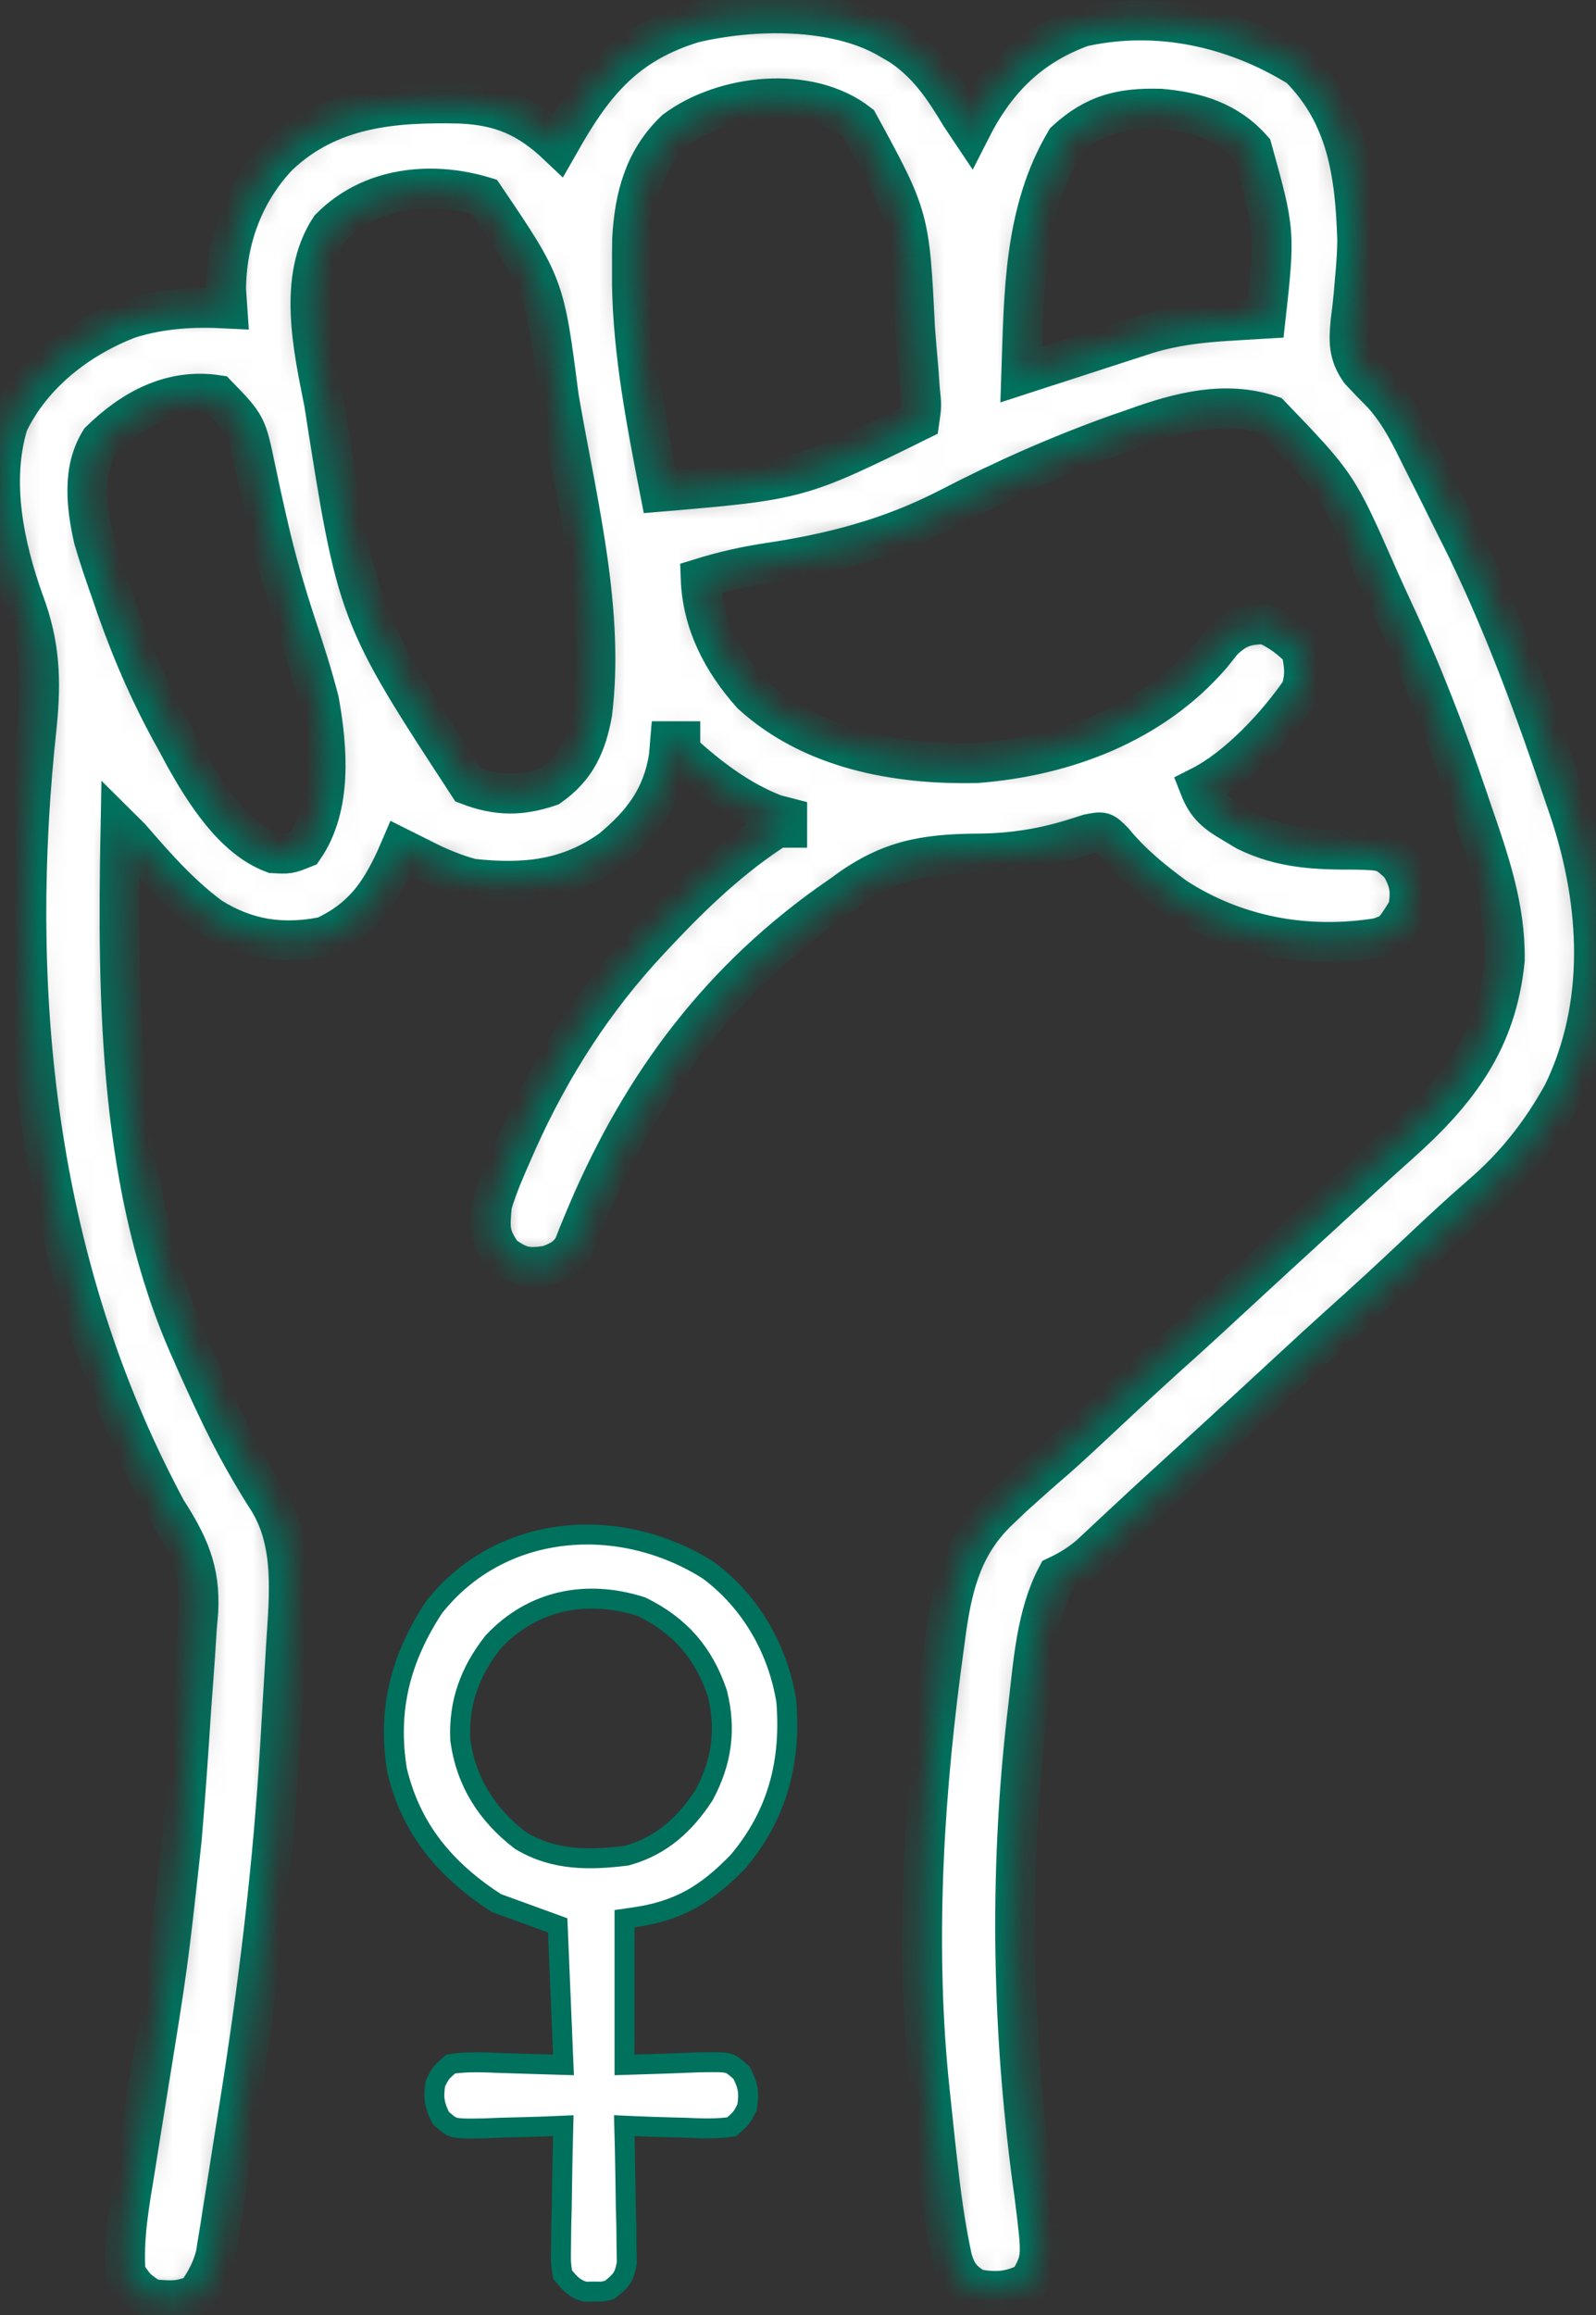
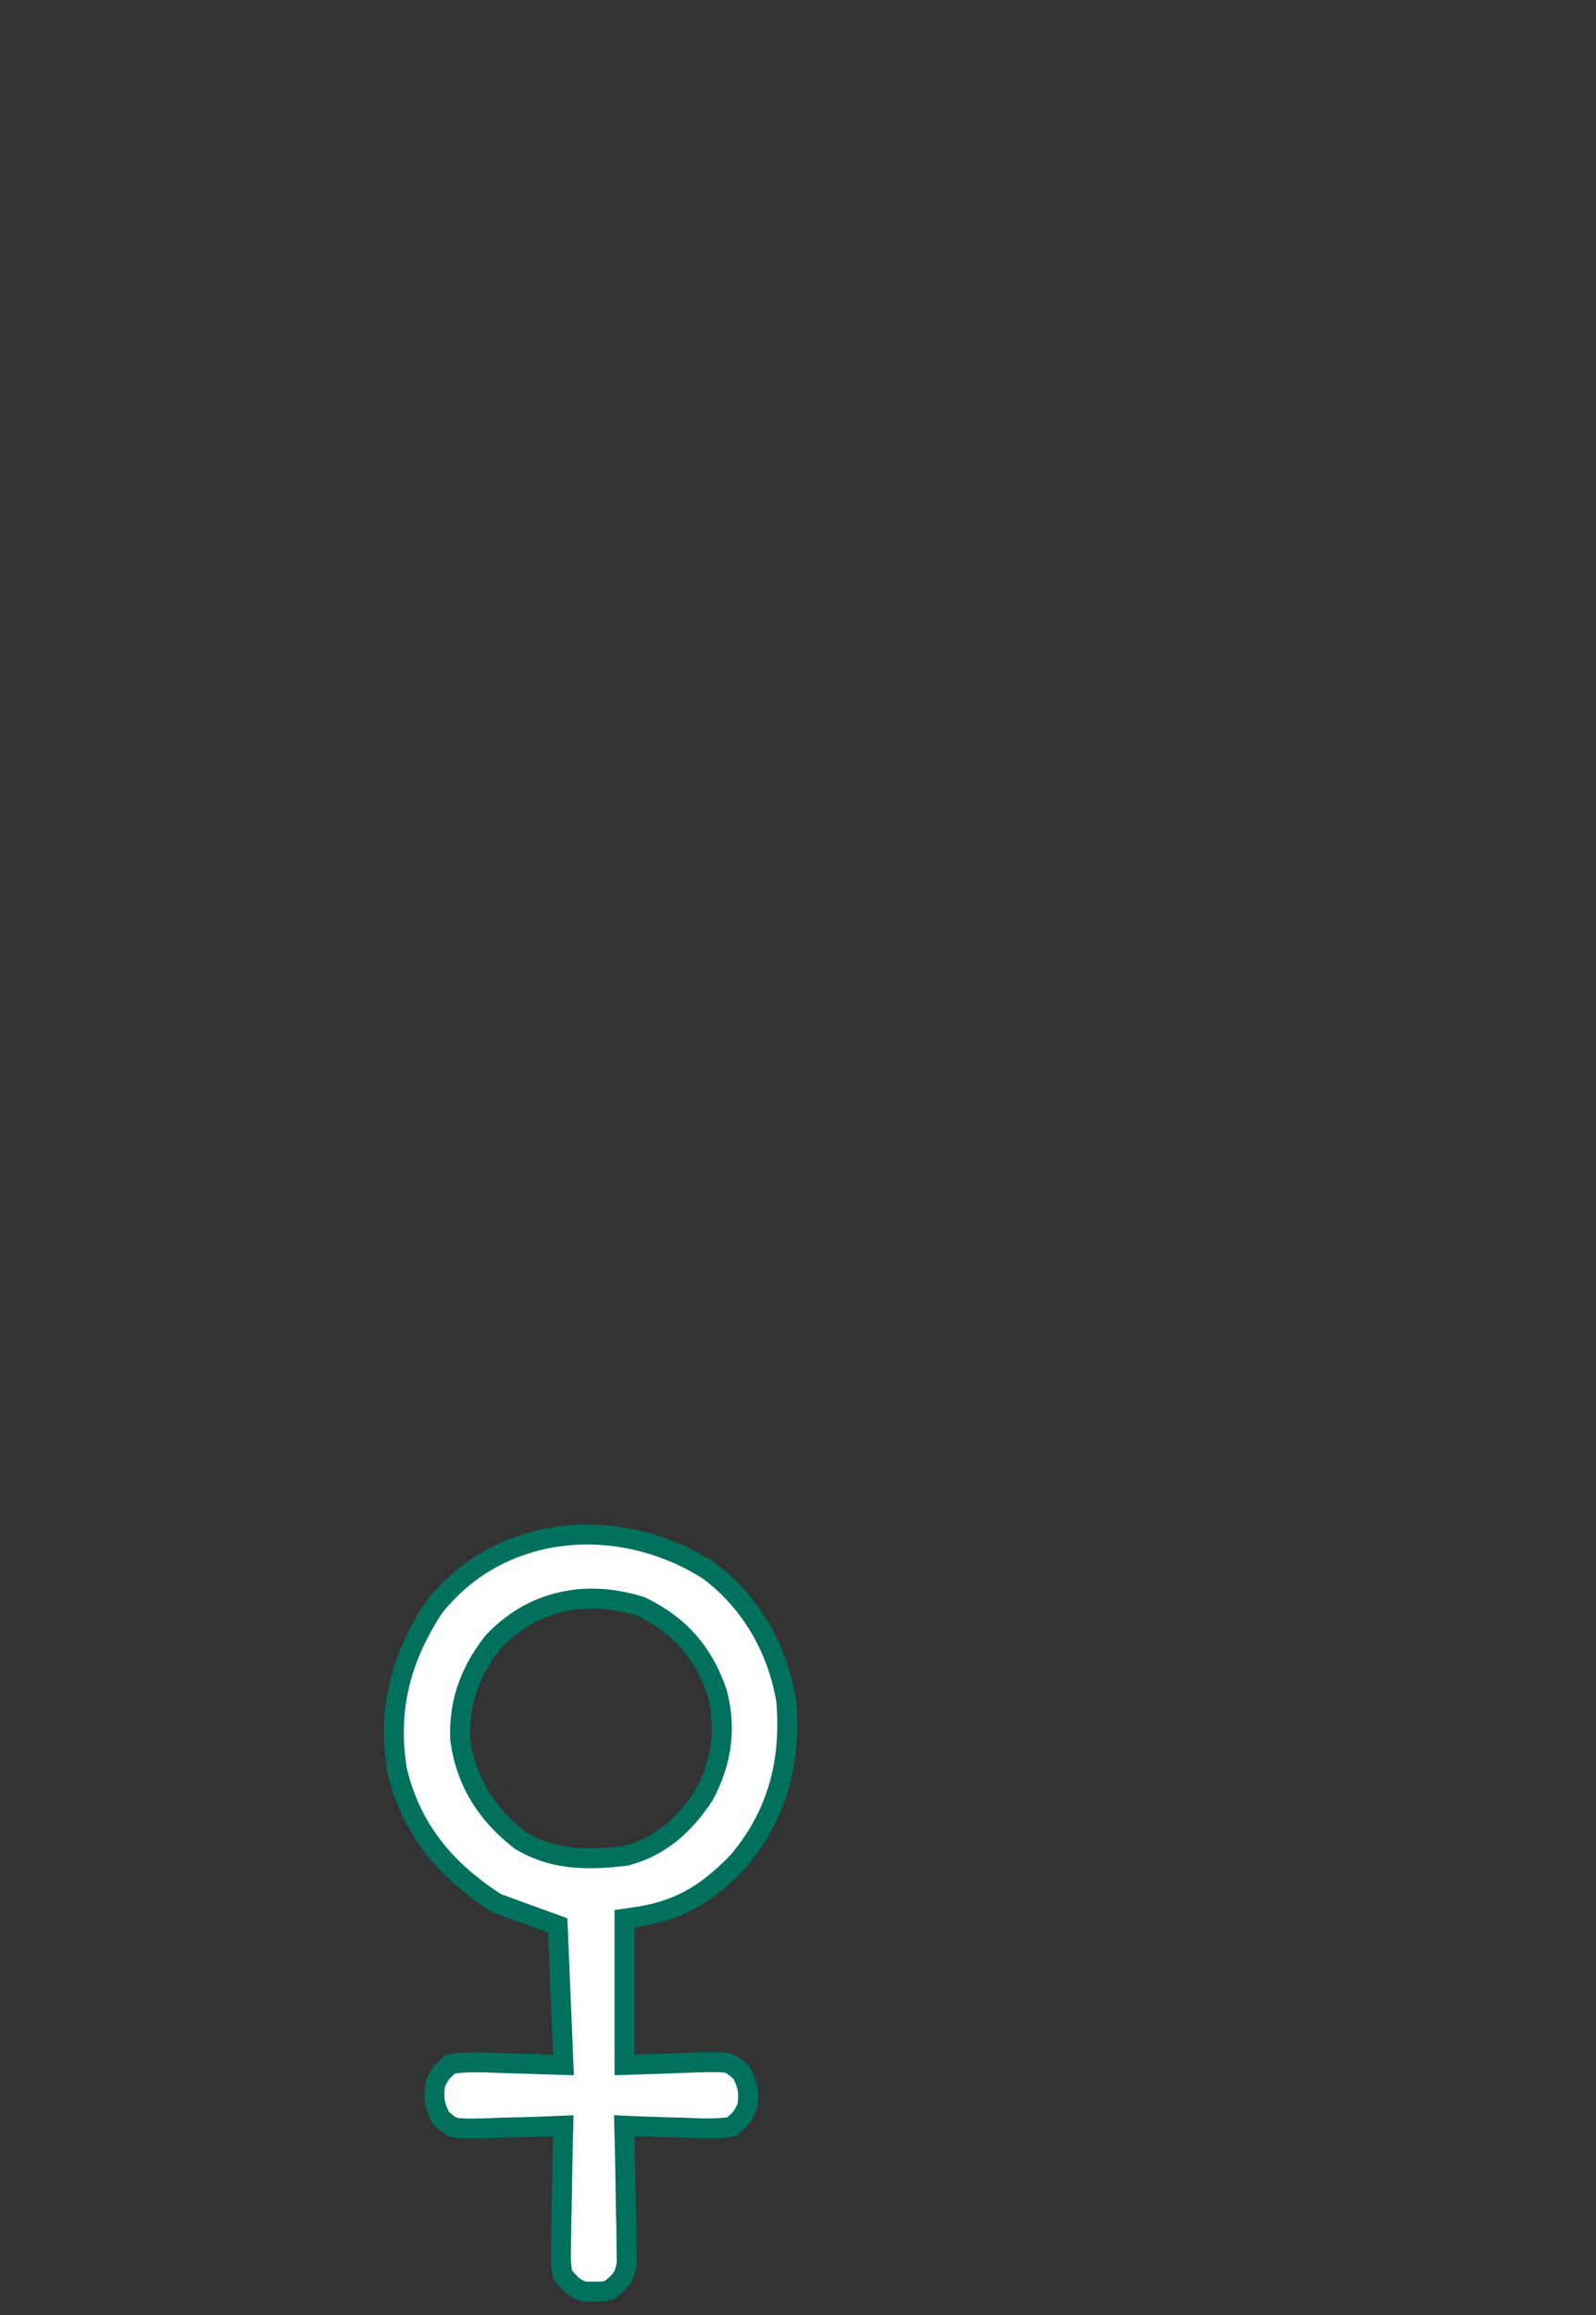
<svg xmlns="http://www.w3.org/2000/svg" width="60" height="87" viewBox="0 0 60 87" fill="none">
  <rect x="0" y="0" width="60" height="87" fill="#333333" stroke="none" />
  <mask id="path-1-inside-1_63_137" fill="white">
-     <path d="M33.419 1.453C33.629 1.575 33.629 1.575 33.843 1.699C34.872 2.386 35.47 3.273 36.098 4.323C36.287 4.607 36.287 4.607 36.481 4.897C36.575 4.713 36.575 4.713 36.671 4.526C37.605 2.828 38.85 1.67 40.691 1.005C43.532 0.382 46.403 1.018 48.844 2.529C50.663 4.348 50.946 6.573 51.024 9.03C51.02 9.531 50.982 10.021 50.935 10.52C50.92 10.696 50.906 10.872 50.89 11.053C50.858 11.397 50.82 11.74 50.773 12.082C50.705 12.83 50.689 13.306 51.13 13.935C51.397 14.222 51.67 14.504 51.947 14.782C52.642 15.534 53.056 16.421 53.508 17.333C53.606 17.527 53.705 17.721 53.806 17.921C54.092 18.489 54.374 19.058 54.656 19.628C54.765 19.846 54.765 19.846 54.877 20.068C56.488 23.272 57.718 26.663 58.865 30.055C58.918 30.212 58.971 30.368 59.026 30.529C60.164 33.978 60.375 37.776 58.754 41.102C57.931 42.591 56.954 43.828 55.664 44.934C54.87 45.623 54.104 46.337 53.34 47.059C52.353 47.989 51.359 48.909 50.347 49.813C49.778 50.325 49.215 50.843 48.653 51.363C47.563 52.372 46.469 53.377 45.374 54.38C44.992 54.729 44.611 55.079 44.229 55.429C44.039 55.603 43.849 55.777 43.658 55.951C43.158 56.408 42.661 56.868 42.166 57.331C42.063 57.427 41.96 57.523 41.854 57.621C41.567 57.889 41.281 58.157 40.995 58.425C40.573 58.785 40.225 58.996 39.733 59.231C38.975 60.664 38.851 62.418 38.669 64.002C38.632 64.322 38.632 64.322 38.594 64.649C37.921 70.608 38.053 76.609 38.893 82.545C39.182 84.867 39.182 84.867 38.681 85.765C37.998 86.123 37.426 86.163 36.672 86.016C36.172 85.713 35.974 85.471 35.803 84.91C35.527 83.657 35.366 82.4 35.225 81.125C35.2 80.903 35.175 80.681 35.15 80.452C35.081 79.819 35.015 79.187 34.95 78.554C34.935 78.412 34.921 78.269 34.906 78.121C34.386 72.714 34.754 67.164 35.5 61.802C35.529 61.589 35.557 61.377 35.587 61.157C35.849 59.399 36.254 57.967 37.581 56.72C37.751 56.559 37.92 56.398 38.096 56.231C38.611 55.764 39.13 55.303 39.659 54.85C40.294 54.291 40.909 53.712 41.527 53.133C42.481 52.238 43.442 51.353 44.417 50.481C45.096 49.87 45.766 49.249 46.437 48.629C47.421 47.719 48.409 46.813 49.398 45.908C49.683 45.646 49.969 45.384 50.255 45.122C50.397 44.992 50.397 44.992 50.542 44.859C50.733 44.684 50.923 44.509 51.114 44.334C51.603 43.884 52.095 43.438 52.592 42.997C54.806 41.023 56.266 39.117 56.569 36.082C56.599 34.096 55.975 32.324 55.337 30.474C55.26 30.247 55.26 30.247 55.182 30.015C54.366 27.611 53.461 25.264 52.385 22.962C52.173 22.509 51.968 22.053 51.764 21.596C50.277 18.221 50.277 18.221 47.768 15.611C46.049 15.038 44.321 15.496 42.675 16.089C42.476 16.158 42.277 16.227 42.072 16.298C39.866 17.081 37.75 18.017 35.672 19.094C33.492 20.219 31.307 20.79 28.886 21.152C28.01 21.283 27.187 21.472 26.341 21.733C26.404 23.413 27.143 24.831 28.254 26.085C30.541 28.172 33.736 28.747 36.73 28.675C40.054 28.418 43.321 27.178 45.532 24.627C45.678 24.446 45.823 24.265 45.972 24.078C46.518 23.562 46.835 23.48 47.577 23.455C48.128 23.718 48.486 23.981 48.916 24.411C49.04 25.043 49.08 25.336 48.916 25.942C48.012 27.258 46.536 28.854 45.09 29.577C45.369 30.29 45.715 30.557 46.369 30.94C46.528 31.035 46.686 31.131 46.85 31.229C48.204 31.889 49.471 31.937 50.943 31.931C52.057 31.96 52.057 31.96 52.651 32.515C53 33.138 53.051 33.464 52.934 34.169C52.389 35.044 52.389 35.044 51.847 35.243C49.166 35.686 46.466 35.203 44.181 33.718C43.335 33.1 42.527 32.44 41.863 31.627C41.474 31.237 41.474 31.237 40.932 31.343C40.741 31.403 40.551 31.464 40.355 31.526C39.155 31.895 38.015 32.07 36.764 32.078C34.725 32.091 33.37 32.333 31.698 33.595C31.51 33.726 31.322 33.857 31.129 33.992C26.804 37.095 23.923 41.1 21.905 46.007C21.842 46.161 21.779 46.314 21.713 46.473C21.663 46.602 21.613 46.732 21.561 46.865C21.304 47.279 21.051 47.388 20.601 47.561C19.824 47.676 19.549 47.629 18.903 47.166C18.38 46.443 18.413 46.149 18.497 45.265C18.692 44.617 18.952 44.006 19.226 43.388C19.303 43.212 19.38 43.036 19.459 42.856C20.721 40.058 22.328 37.554 24.427 35.316C24.526 35.211 24.624 35.106 24.725 34.998C26.093 33.546 27.524 32.187 29.21 31.108C29.337 31.108 29.463 31.108 29.593 31.108C29.593 30.981 29.593 30.855 29.593 30.725C29.439 30.685 29.285 30.646 29.127 30.605C27.797 30.092 26.619 29.201 25.575 28.238C25.575 28.111 25.575 27.985 25.575 27.855C25.449 27.855 25.323 27.855 25.193 27.855C25.177 28.044 25.161 28.234 25.145 28.429C24.912 29.952 24.163 30.947 22.987 31.918C21.36 33.081 19.7 33.236 17.731 33.021C17.05 32.834 16.443 32.582 15.818 32.255C15.675 32.184 15.532 32.112 15.384 32.039C15.275 31.984 15.165 31.929 15.053 31.873C14.999 31.998 14.946 32.122 14.891 32.251C14.254 33.638 13.594 34.542 12.195 35.197C10.638 35.515 9.279 35.318 7.926 34.474C6.768 33.62 5.85 32.574 4.913 31.49C4.787 31.364 4.661 31.238 4.53 31.108C4.405 37.648 4.47 44.752 7.209 50.813C7.272 50.955 7.335 51.097 7.4 51.244C8.017 52.62 8.648 53.987 9.417 55.285C9.496 55.419 9.575 55.552 9.656 55.689C9.804 55.935 9.955 56.18 10.111 56.421C11.08 58.02 10.871 59.971 10.757 61.772C10.746 61.974 10.734 62.175 10.722 62.382C10.697 62.807 10.671 63.233 10.645 63.658C10.606 64.289 10.569 64.92 10.534 65.551C10.26 70.222 9.695 74.834 8.949 79.451C8.833 80.171 8.721 80.89 8.609 81.61C8.535 82.072 8.461 82.533 8.387 82.995C8.354 83.208 8.321 83.421 8.287 83.641C8.254 83.839 8.222 84.037 8.188 84.24C8.147 84.499 8.147 84.499 8.105 84.763C7.955 85.324 7.731 85.732 7.4 86.207C6.8 86.507 6.341 86.466 5.678 86.398C5.116 86.016 5.116 86.016 4.722 85.442C4.623 84.092 4.868 82.792 5.085 81.462C5.122 81.227 5.16 80.991 5.198 80.749C5.317 79.997 5.438 79.246 5.559 78.495C6.313 73.853 6.313 73.853 6.826 69.18C6.842 68.988 6.858 68.796 6.875 68.598C6.984 67.268 7.079 65.939 7.163 64.607C7.194 64.145 7.227 63.683 7.263 63.222C7.315 62.543 7.358 61.865 7.4 61.186C7.418 60.983 7.435 60.779 7.453 60.569C7.536 59.002 7.087 58.048 6.252 56.744C6.116 56.49 5.982 56.234 5.853 55.977C5.794 55.861 5.735 55.745 5.675 55.626C1.283 46.828 0.324 36.96 1.386 27.245C1.552 25.564 1.504 24.222 0.907 22.63C0.159 20.552 -0.361 18.097 0.31 15.91C1.209 14.039 2.954 12.696 4.854 11.97C6.093 11.588 7.258 11.526 8.548 11.593C8.532 11.36 8.517 11.127 8.5 10.888C8.506 9.005 9.164 7.218 10.461 5.854C12.389 4.028 14.77 3.836 17.298 3.893C18.85 3.96 19.863 4.408 20.984 5.471C21.079 5.305 21.174 5.138 21.271 4.967C22.489 2.881 23.713 1.582 26.063 0.863C28.298 0.329 31.402 0.276 33.419 1.453ZM25.384 4.897C24.219 6.009 23.851 7.401 23.764 8.989C23.758 9.363 23.756 9.737 23.758 10.11C23.758 10.312 23.758 10.513 23.758 10.72C23.806 13.343 24.31 15.912 24.81 18.48C30.035 18.035 30.035 18.035 34.567 15.802C34.647 15.243 34.647 15.243 34.579 14.605C34.562 14.364 34.545 14.123 34.528 13.876C34.505 13.617 34.483 13.358 34.46 13.1C34.439 12.837 34.418 12.575 34.398 12.313C34.194 8.158 34.194 8.158 32.272 4.634C30.404 3.18 27.2 3.535 25.384 4.897ZM40.068 5.292C38.473 7.968 38.497 11.063 38.394 14.08C38.551 14.029 38.708 13.978 38.87 13.925C39.457 13.735 40.043 13.545 40.63 13.355C40.883 13.273 41.136 13.191 41.39 13.108C41.755 12.99 42.12 12.872 42.485 12.754C42.705 12.683 42.924 12.611 43.15 12.538C44.167 12.234 45.145 12.121 46.202 12.059C46.334 12.051 46.467 12.043 46.604 12.034C46.928 12.014 47.252 11.995 47.577 11.976C47.939 8.713 47.939 8.713 47.075 5.602C46.157 4.564 44.986 4.209 43.633 4.086C42.159 4.046 41.166 4.285 40.068 5.292ZM12.411 8.572C11.171 10.439 11.778 13.1 12.183 15.144C13.43 23.105 13.43 23.105 17.612 29.505C18.698 29.917 19.562 29.926 20.661 29.553C21.658 28.857 22.05 27.977 22.262 26.815C22.728 23.047 21.745 19.093 21.091 15.396C21.064 15.236 21.036 15.077 21.007 14.913C20.467 10.725 20.467 10.725 18.21 7.396C16.189 6.783 13.921 7.036 12.411 8.572ZM3.765 16.567C3.081 17.662 3.251 19.038 3.521 20.25C3.711 20.895 3.923 21.529 4.148 22.163C4.226 22.389 4.303 22.615 4.383 22.848C5.001 24.598 5.723 26.24 6.635 27.855C6.779 28.123 6.779 28.123 6.925 28.397C7.68 29.747 8.764 31.5 10.27 32.064C10.862 32.096 10.862 32.096 11.418 31.873C12.493 30.316 12.315 28.116 11.992 26.325C11.734 25.324 11.414 24.344 11.091 23.363C10.711 22.193 10.37 21.029 10.096 19.83C10.067 19.704 10.038 19.578 10.008 19.448C9.868 18.835 9.734 18.222 9.605 17.606C9.27 15.986 9.27 15.986 8.166 14.845C6.438 14.586 4.982 15.381 3.765 16.567Z" />
-   </mask>
-   <path d="M33.419 1.453C33.629 1.575 33.629 1.575 33.843 1.699C34.872 2.386 35.47 3.273 36.098 4.323C36.287 4.607 36.287 4.607 36.481 4.897C36.575 4.713 36.575 4.713 36.671 4.526C37.605 2.828 38.85 1.67 40.691 1.005C43.532 0.382 46.403 1.018 48.844 2.529C50.663 4.348 50.946 6.573 51.024 9.03C51.02 9.531 50.982 10.021 50.935 10.52C50.92 10.696 50.906 10.872 50.89 11.053C50.858 11.397 50.82 11.74 50.773 12.082C50.705 12.83 50.689 13.306 51.13 13.935C51.397 14.222 51.67 14.504 51.947 14.782C52.642 15.534 53.056 16.421 53.508 17.333C53.606 17.527 53.705 17.721 53.806 17.921C54.092 18.489 54.374 19.058 54.656 19.628C54.765 19.846 54.765 19.846 54.877 20.068C56.488 23.272 57.718 26.663 58.865 30.055C58.918 30.212 58.971 30.368 59.026 30.529C60.164 33.978 60.375 37.776 58.754 41.102C57.931 42.591 56.954 43.828 55.664 44.934C54.87 45.623 54.104 46.337 53.34 47.059C52.353 47.989 51.359 48.909 50.347 49.813C49.778 50.325 49.215 50.843 48.653 51.363C47.563 52.372 46.469 53.377 45.374 54.38C44.992 54.729 44.611 55.079 44.229 55.429C44.039 55.603 43.849 55.777 43.658 55.951C43.158 56.408 42.661 56.868 42.166 57.331C42.063 57.427 41.96 57.523 41.854 57.621C41.567 57.889 41.281 58.157 40.995 58.425C40.573 58.785 40.225 58.996 39.733 59.231C38.975 60.664 38.851 62.418 38.669 64.002C38.632 64.322 38.632 64.322 38.594 64.649C37.921 70.608 38.053 76.609 38.893 82.545C39.182 84.867 39.182 84.867 38.681 85.765C37.998 86.123 37.426 86.163 36.672 86.016C36.172 85.713 35.974 85.471 35.803 84.91C35.527 83.657 35.366 82.4 35.225 81.125C35.2 80.903 35.175 80.681 35.15 80.452C35.081 79.819 35.015 79.187 34.95 78.554C34.935 78.412 34.921 78.269 34.906 78.121C34.386 72.714 34.754 67.164 35.5 61.802C35.529 61.589 35.557 61.377 35.587 61.157C35.849 59.399 36.254 57.967 37.581 56.72C37.751 56.559 37.92 56.398 38.096 56.231C38.611 55.764 39.13 55.303 39.659 54.85C40.294 54.291 40.909 53.712 41.527 53.133C42.481 52.238 43.442 51.353 44.417 50.481C45.096 49.87 45.766 49.249 46.437 48.629C47.421 47.719 48.409 46.813 49.398 45.908C49.683 45.646 49.969 45.384 50.255 45.122C50.397 44.992 50.397 44.992 50.542 44.859C50.733 44.684 50.923 44.509 51.114 44.334C51.603 43.884 52.095 43.438 52.592 42.997C54.806 41.023 56.266 39.117 56.569 36.082C56.599 34.096 55.975 32.324 55.337 30.474C55.26 30.247 55.26 30.247 55.182 30.015C54.366 27.611 53.461 25.264 52.385 22.962C52.173 22.509 51.968 22.053 51.764 21.596C50.277 18.221 50.277 18.221 47.768 15.611C46.049 15.038 44.321 15.496 42.675 16.089C42.476 16.158 42.277 16.227 42.072 16.298C39.866 17.081 37.75 18.017 35.672 19.094C33.492 20.219 31.307 20.79 28.886 21.152C28.01 21.283 27.187 21.472 26.341 21.733C26.404 23.413 27.143 24.831 28.254 26.085C30.541 28.172 33.736 28.747 36.73 28.675C40.054 28.418 43.321 27.178 45.532 24.627C45.678 24.446 45.823 24.265 45.972 24.078C46.518 23.562 46.835 23.48 47.577 23.455C48.128 23.718 48.486 23.981 48.916 24.411C49.04 25.043 49.08 25.336 48.916 25.942C48.012 27.258 46.536 28.854 45.09 29.577C45.369 30.29 45.715 30.557 46.369 30.94C46.528 31.035 46.686 31.131 46.85 31.229C48.204 31.889 49.471 31.937 50.943 31.931C52.057 31.96 52.057 31.96 52.651 32.515C53 33.138 53.051 33.464 52.934 34.169C52.389 35.044 52.389 35.044 51.847 35.243C49.166 35.686 46.466 35.203 44.181 33.718C43.335 33.1 42.527 32.44 41.863 31.627C41.474 31.237 41.474 31.237 40.932 31.343C40.741 31.403 40.551 31.464 40.355 31.526C39.155 31.895 38.015 32.07 36.764 32.078C34.725 32.091 33.37 32.333 31.698 33.595C31.51 33.726 31.322 33.857 31.129 33.992C26.804 37.095 23.923 41.1 21.905 46.007C21.842 46.161 21.779 46.314 21.713 46.473C21.663 46.602 21.613 46.732 21.561 46.865C21.304 47.279 21.051 47.388 20.601 47.561C19.824 47.676 19.549 47.629 18.903 47.166C18.38 46.443 18.413 46.149 18.497 45.265C18.692 44.617 18.952 44.006 19.226 43.388C19.303 43.212 19.38 43.036 19.459 42.856C20.721 40.058 22.328 37.554 24.427 35.316C24.526 35.211 24.624 35.106 24.725 34.998C26.093 33.546 27.524 32.187 29.21 31.108C29.337 31.108 29.463 31.108 29.593 31.108C29.593 30.981 29.593 30.855 29.593 30.725C29.439 30.685 29.285 30.646 29.127 30.605C27.797 30.092 26.619 29.201 25.575 28.238C25.575 28.111 25.575 27.985 25.575 27.855C25.449 27.855 25.323 27.855 25.193 27.855C25.177 28.044 25.161 28.234 25.145 28.429C24.912 29.952 24.163 30.947 22.987 31.918C21.36 33.081 19.7 33.236 17.731 33.021C17.05 32.834 16.443 32.582 15.818 32.255C15.675 32.184 15.532 32.112 15.384 32.039C15.275 31.984 15.165 31.929 15.053 31.873C14.999 31.998 14.946 32.122 14.891 32.251C14.254 33.638 13.594 34.542 12.195 35.197C10.638 35.515 9.279 35.318 7.926 34.474C6.768 33.62 5.85 32.574 4.913 31.49C4.787 31.364 4.661 31.238 4.53 31.108C4.405 37.648 4.47 44.752 7.209 50.813C7.272 50.955 7.335 51.097 7.4 51.244C8.017 52.62 8.648 53.987 9.417 55.285C9.496 55.419 9.575 55.552 9.656 55.689C9.804 55.935 9.955 56.18 10.111 56.421C11.08 58.02 10.871 59.971 10.757 61.772C10.746 61.974 10.734 62.175 10.722 62.382C10.697 62.807 10.671 63.233 10.645 63.658C10.606 64.289 10.569 64.92 10.534 65.551C10.26 70.222 9.695 74.834 8.949 79.451C8.833 80.171 8.721 80.89 8.609 81.61C8.535 82.072 8.461 82.533 8.387 82.995C8.354 83.208 8.321 83.421 8.287 83.641C8.254 83.839 8.222 84.037 8.188 84.24C8.147 84.499 8.147 84.499 8.105 84.763C7.955 85.324 7.731 85.732 7.4 86.207C6.8 86.507 6.341 86.466 5.678 86.398C5.116 86.016 5.116 86.016 4.722 85.442C4.623 84.092 4.868 82.792 5.085 81.462C5.122 81.227 5.16 80.991 5.198 80.749C5.317 79.997 5.438 79.246 5.559 78.495C6.313 73.853 6.313 73.853 6.826 69.18C6.842 68.988 6.858 68.796 6.875 68.598C6.984 67.268 7.079 65.939 7.163 64.607C7.194 64.145 7.227 63.683 7.263 63.222C7.315 62.543 7.358 61.865 7.4 61.186C7.418 60.983 7.435 60.779 7.453 60.569C7.536 59.002 7.087 58.048 6.252 56.744C6.116 56.49 5.982 56.234 5.853 55.977C5.794 55.861 5.735 55.745 5.675 55.626C1.283 46.828 0.324 36.96 1.386 27.245C1.552 25.564 1.504 24.222 0.907 22.63C0.159 20.552 -0.361 18.097 0.31 15.91C1.209 14.039 2.954 12.696 4.854 11.97C6.093 11.588 7.258 11.526 8.548 11.593C8.532 11.36 8.517 11.127 8.5 10.888C8.506 9.005 9.164 7.218 10.461 5.854C12.389 4.028 14.77 3.836 17.298 3.893C18.85 3.96 19.863 4.408 20.984 5.471C21.079 5.305 21.174 5.138 21.271 4.967C22.489 2.881 23.713 1.582 26.063 0.863C28.298 0.329 31.402 0.276 33.419 1.453ZM25.384 4.897C24.219 6.009 23.851 7.401 23.764 8.989C23.758 9.363 23.756 9.737 23.758 10.11C23.758 10.312 23.758 10.513 23.758 10.72C23.806 13.343 24.31 15.912 24.81 18.48C30.035 18.035 30.035 18.035 34.567 15.802C34.647 15.243 34.647 15.243 34.579 14.605C34.562 14.364 34.545 14.123 34.528 13.876C34.505 13.617 34.483 13.358 34.46 13.1C34.439 12.837 34.418 12.575 34.398 12.313C34.194 8.158 34.194 8.158 32.272 4.634C30.404 3.18 27.2 3.535 25.384 4.897ZM40.068 5.292C38.473 7.968 38.497 11.063 38.394 14.08C38.551 14.029 38.708 13.978 38.87 13.925C39.457 13.735 40.043 13.545 40.63 13.355C40.883 13.273 41.136 13.191 41.39 13.108C41.755 12.99 42.12 12.872 42.485 12.754C42.705 12.683 42.924 12.611 43.15 12.538C44.167 12.234 45.145 12.121 46.202 12.059C46.334 12.051 46.467 12.043 46.604 12.034C46.928 12.014 47.252 11.995 47.577 11.976C47.939 8.713 47.939 8.713 47.075 5.602C46.157 4.564 44.986 4.209 43.633 4.086C42.159 4.046 41.166 4.285 40.068 5.292ZM12.411 8.572C11.171 10.439 11.778 13.1 12.183 15.144C13.43 23.105 13.43 23.105 17.612 29.505C18.698 29.917 19.562 29.926 20.661 29.553C21.658 28.857 22.05 27.977 22.262 26.815C22.728 23.047 21.745 19.093 21.091 15.396C21.064 15.236 21.036 15.077 21.007 14.913C20.467 10.725 20.467 10.725 18.21 7.396C16.189 6.783 13.921 7.036 12.411 8.572ZM3.765 16.567C3.081 17.662 3.251 19.038 3.521 20.25C3.711 20.895 3.923 21.529 4.148 22.163C4.226 22.389 4.303 22.615 4.383 22.848C5.001 24.598 5.723 26.24 6.635 27.855C6.779 28.123 6.779 28.123 6.925 28.397C7.68 29.747 8.764 31.5 10.27 32.064C10.862 32.096 10.862 32.096 11.418 31.873C12.493 30.316 12.315 28.116 11.992 26.325C11.734 25.324 11.414 24.344 11.091 23.363C10.711 22.193 10.37 21.029 10.096 19.83C10.067 19.704 10.038 19.578 10.008 19.448C9.868 18.835 9.734 18.222 9.605 17.606C9.27 15.986 9.27 15.986 8.166 14.845C6.438 14.586 4.982 15.381 3.765 16.567Z" fill="white" stroke="#00715D" stroke-width="1.5" mask="url(#path-1-inside-1_63_137)" />
+     </mask>
  <path d="M23.478 80.286L23.491 80.764C23.491 80.764 23.491 80.765 23.491 80.765C23.506 81.48 23.516 82.195 23.526 82.912L23.526 82.916L23.546 83.668L23.553 84.39L23.553 84.393L23.565 85.029C23.517 85.332 23.455 85.493 23.37 85.62C23.284 85.749 23.155 85.869 22.918 86.055C22.773 86.094 22.715 86.108 22.659 86.115C22.595 86.122 22.53 86.122 22.329 86.119L22.329 86.119L22.317 86.119L21.988 86.124C21.78 86.064 21.645 85.987 21.529 85.891C21.409 85.792 21.3 85.666 21.148 85.477C21.114 85.252 21.099 85.14 21.092 85.021C21.084 84.883 21.086 84.734 21.092 84.393L21.092 84.39L21.1 83.668L21.119 82.916H21.119L21.119 82.912L21.13 82.148C21.13 82.148 21.13 82.148 21.13 82.148C21.13 82.148 21.13 82.148 21.13 82.148C21.139 81.527 21.151 80.907 21.167 80.286L21.177 79.885L20.776 79.902L20.422 79.917C20.421 79.917 20.421 79.917 20.421 79.917C19.889 79.936 19.358 79.949 18.823 79.961L18.823 79.961L18.815 79.961L18.259 79.985C17.914 79.991 17.668 79.996 17.476 79.99C17.283 79.985 17.169 79.971 17.086 79.949C16.946 79.912 16.858 79.848 16.572 79.597C16.441 79.333 16.375 79.147 16.347 78.968C16.318 78.786 16.323 78.587 16.37 78.29C16.486 78.063 16.531 77.981 16.593 77.904C16.655 77.825 16.739 77.748 16.942 77.568C17.547 77.476 18.146 77.501 18.81 77.53L18.815 77.53L18.815 77.53L18.82 77.53L20.781 77.59L21.184 77.602L21.167 77.2L20.976 72.608L20.965 72.357L20.729 72.271L18.664 71.52C16.739 70.276 15.455 68.742 14.926 66.529C14.557 64.259 15.053 62.329 16.314 60.407C18.827 57.222 23.297 56.894 26.64 59.019C28.221 60.197 29.242 61.973 29.56 63.927C29.747 66.225 29.225 68.203 27.748 69.957C27.134 70.59 26.575 71.051 25.963 71.385C25.351 71.72 24.669 71.937 23.8 72.061L23.478 72.107V72.432V72.441V72.451V72.46V72.469V72.478V72.488V72.497V72.506V72.515V72.525V72.534V72.543V72.552V72.562V72.571V72.58V72.589V72.599V72.608V72.617V72.626V72.636V72.645V72.654V72.663V72.673V72.682V72.691V72.7V72.71V72.719V72.728V72.737V72.747V72.756V72.765V72.774V72.784V72.793V72.802V72.811V72.821V72.83V72.839V72.848V72.858V72.867V72.876V72.885V72.895V72.904V72.913V72.922V72.932V72.941V72.95V72.959V72.969V72.978V72.987V72.996V73.006V73.015V73.024V73.033V73.043V73.052V73.061V73.07V73.08V73.089V73.098V73.107V73.117V73.126V73.135V73.144V73.154V73.163V73.172V73.181V73.191V73.2V73.209V73.219V73.228V73.237V73.246V73.255V73.265V73.274V73.283V73.293V73.302V73.311V73.32V73.33V73.339V73.348V73.357V73.367V73.376V73.385V73.394V73.404V73.413V73.422V73.431V73.441V73.45V73.459V73.469V73.478V73.487V73.496V73.505V73.515V73.524V73.533V73.543V73.552V73.561V73.57V73.58V73.589V73.598V73.607V73.617V73.626V73.635V73.644V73.654V73.663V73.672V73.682V73.691V73.7V73.709V73.719V73.728V73.737V73.746V73.756V73.765V73.774V73.784V73.793V73.802V73.811V73.821V73.83V73.839V73.848V73.858V73.867V73.876V73.885V73.895V73.904V73.913V73.923V73.932V73.941V73.951V73.96V73.969V73.978V73.988V73.997V74.006V74.015V74.025V74.034V74.043V74.052V74.062V74.071V74.08V74.09V74.099V74.108V74.118V74.127V74.136V74.145V74.155V74.164V74.173V74.183V74.192V74.201V74.21V74.22V74.229V74.238V74.248V74.257V74.266V74.275V74.285V74.294V74.303V74.313V74.322V74.331V74.34V74.35V74.359V74.368V74.378V74.387V74.396V74.406V74.415V74.424V74.433V74.443V74.452V74.461V74.471V74.48V74.489V74.499V74.508V74.517V74.526V74.536V74.545V74.554V74.564V74.573V74.582V74.591V74.601V74.61V74.62V74.629V74.638V74.647V74.657V74.666V74.675V74.685V74.694V74.703V74.713V74.722V74.731V74.74V74.75V74.759V74.768V74.778V74.787V74.796V74.806V74.815V74.824V74.834V74.843V74.852V74.862V74.871V74.88V74.89V74.899V74.908V74.918V74.927V74.936V74.946V74.955V74.964V74.974V74.983V74.992V75.001V75.011V75.02V75.029V75.039V75.048V75.058V75.067V75.076V75.085V75.095V75.104V75.114V75.123V75.132V75.141V75.151V75.16V75.17V75.179V75.188V75.198V75.207V75.216V75.226V75.235V75.244V75.254V75.263V75.272V75.282V75.291V75.3V75.31V75.319V75.329V75.338V75.347V75.356V75.366V75.375V75.385V75.394V75.403V75.413V75.422V75.431V75.441V75.45V75.46V75.469V75.478V75.488V75.497V75.506V75.516V75.525V75.534V75.544V75.553V75.562V75.572V75.581V75.591V75.6V75.609V75.619V75.628V75.638V75.647V75.656V75.666V75.675V75.684V75.694V75.703V75.713V75.722V75.731V75.741V75.75V75.759V75.769V75.778V75.788V75.797V75.806V75.816V75.825V75.835V75.844V75.853V75.863V75.872V75.882V75.891V75.9V75.91V75.919V75.928V75.938V75.947V75.957V75.966V75.975V75.985V75.994V76.004V76.013V76.022V76.032V76.041V76.051V76.06V76.07V76.079V76.088V76.098V76.107V76.117V76.126V76.135V76.145V76.154V76.164V76.173V76.183V76.192V76.201V76.211V76.22V76.23V76.239V76.249V76.258V76.267V76.277V76.286V76.296V76.305V76.314V76.324V76.333V76.343V76.352V76.362V76.371V76.381V76.39V76.4V76.409V76.418V76.428V76.437V76.447V76.456V76.466V76.475V76.484V76.494V76.503V76.513V76.522V76.532V76.541V76.551V76.56V76.57V76.579V76.588V76.598V76.607V76.617V76.626V76.636V76.645V76.655V76.664V76.674V76.683V76.693V76.702V76.712V76.721V76.731V76.74V76.749V76.759V76.769V76.778V76.787V76.797V76.806V76.816V76.825V76.835V76.844V76.854V76.863V76.873V76.882V76.892V76.901V76.911V76.92V76.93V76.939V76.949V76.958V76.968V76.977V76.987V76.996V77.006V77.015V77.025V77.034V77.044V77.053V77.063V77.072V77.082V77.091V77.101V77.11V77.12V77.129V77.139V77.148V77.158V77.168V77.177V77.186V77.196V77.206V77.215V77.602L23.865 77.59C25.089 77.552 25.092 77.552 26.313 77.504C26.629 77.499 26.853 77.496 27.028 77.501C27.203 77.507 27.305 77.521 27.379 77.542C27.506 77.578 27.592 77.641 27.877 77.895C28.012 78.16 28.079 78.345 28.108 78.524C28.137 78.704 28.131 78.902 28.084 79.2C27.967 79.425 27.92 79.509 27.857 79.588C27.793 79.667 27.71 79.745 27.51 79.925C26.937 80.015 26.369 79.99 25.736 79.961L25.736 79.961L25.728 79.961L25.186 79.948C25.185 79.948 25.185 79.948 25.185 79.948C24.747 79.937 24.308 79.921 23.87 79.902L23.468 79.884L23.478 80.286ZM18.546 61.701L18.534 61.713L18.524 61.726C17.683 62.801 17.237 63.973 17.303 65.37L17.303 65.388L17.306 65.405C17.528 66.986 18.314 68.199 19.551 69.156L19.568 69.169L19.587 69.18C20.845 69.937 22.205 69.903 23.516 69.743L23.543 69.74L23.57 69.733C24.879 69.373 25.761 68.545 26.463 67.472L26.472 67.457L26.48 67.442C27.131 66.216 27.309 65.001 26.968 63.64L26.964 63.625L26.959 63.61C26.45 62.115 25.565 61.096 24.142 60.394L24.116 60.382L24.089 60.373C22.05 59.727 20.023 60.127 18.546 61.701Z" fill="white" stroke="#00715D" stroke-width="0.75" />
</svg>